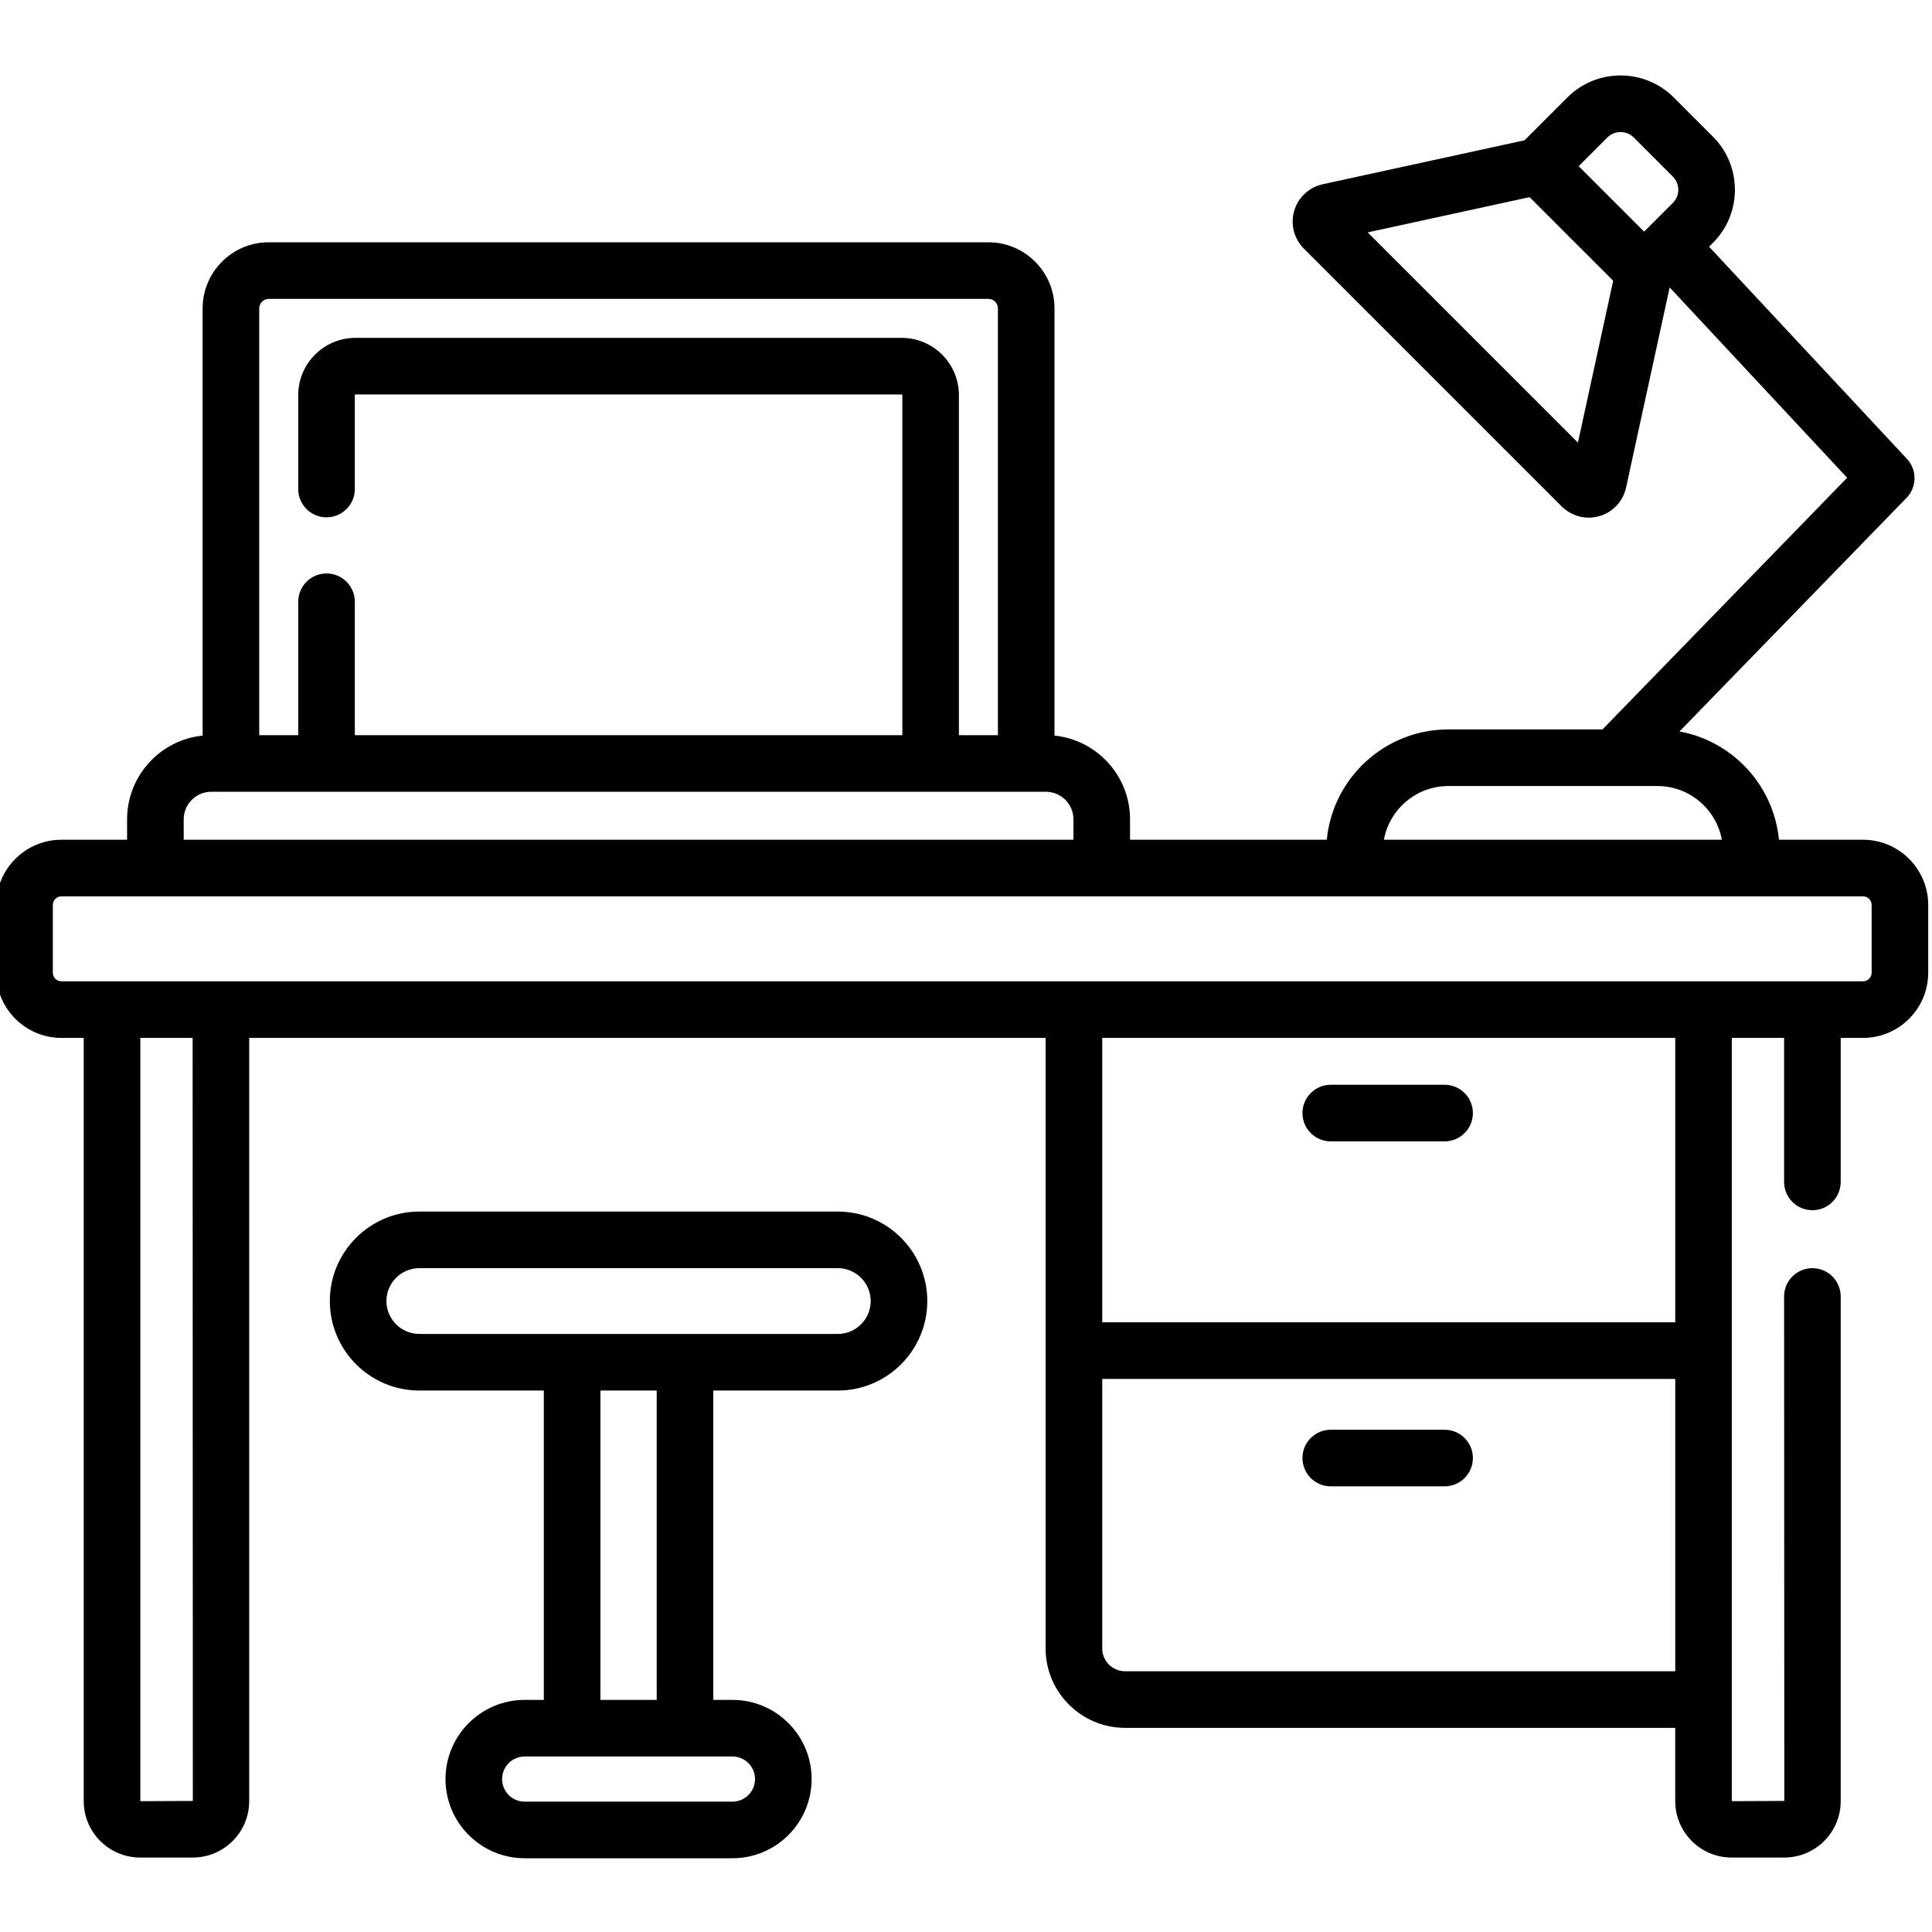
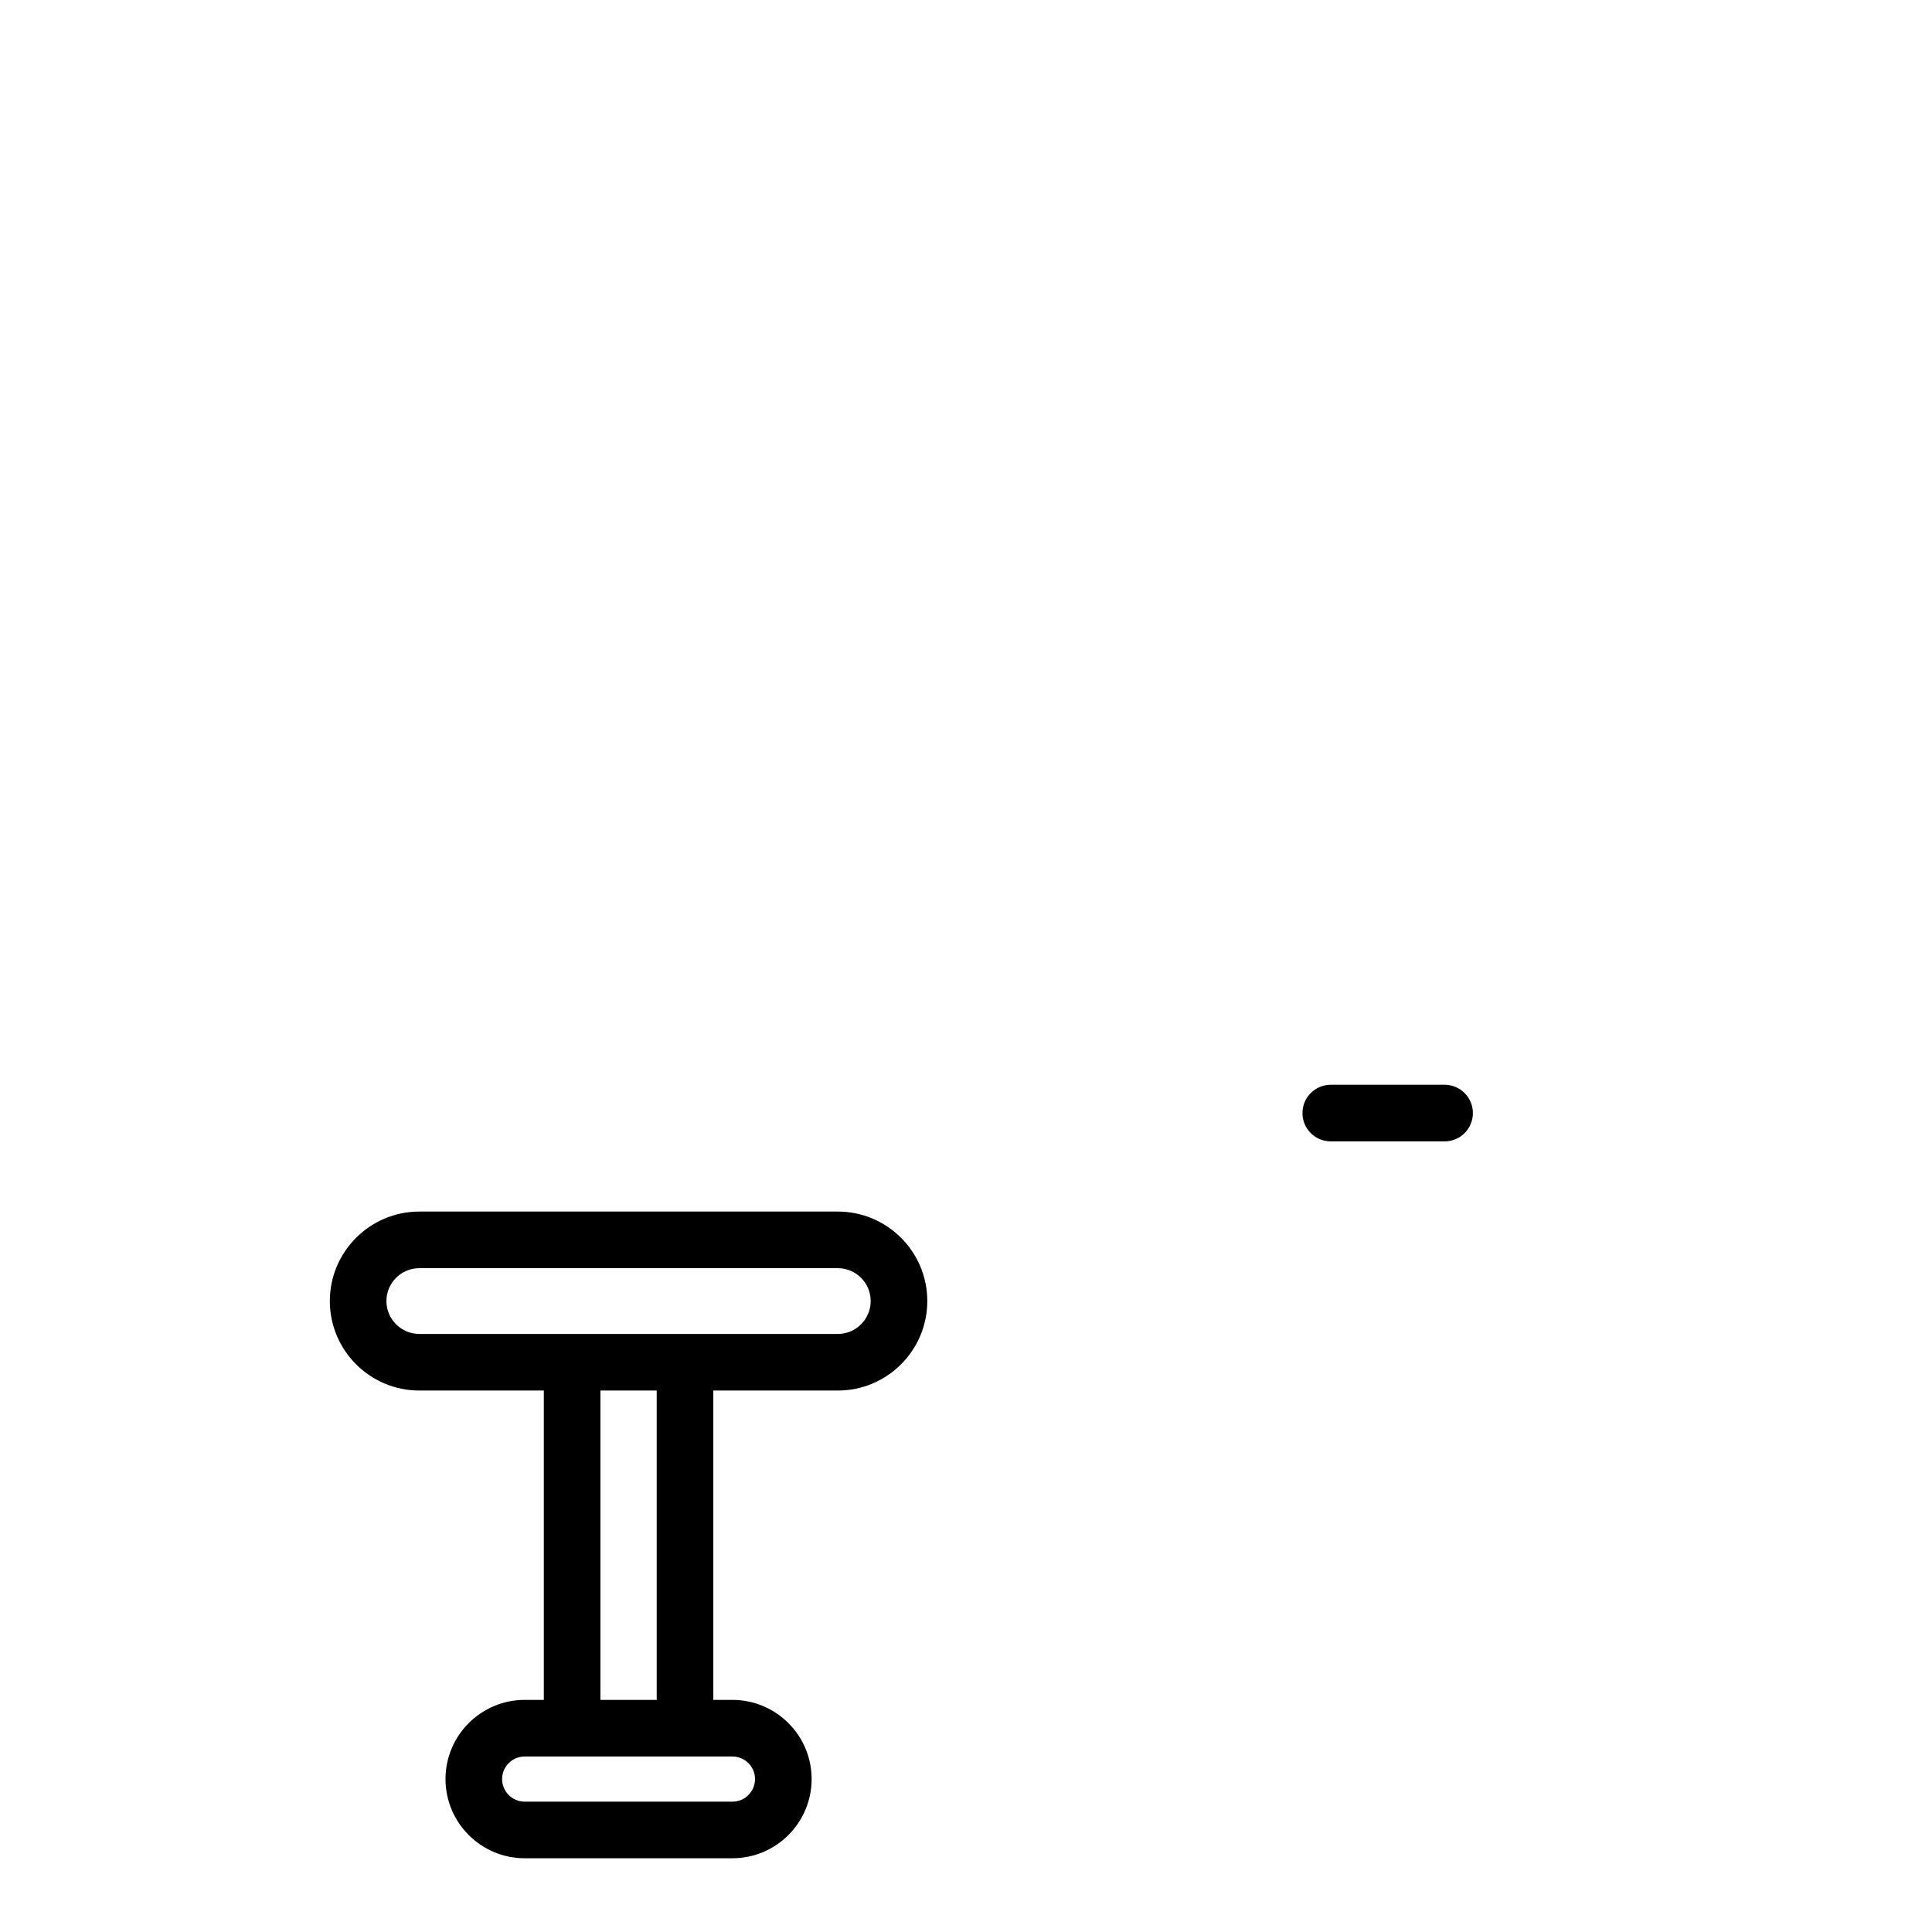
<svg xmlns="http://www.w3.org/2000/svg" height="511pt" viewBox="1 -19 511.999 511" width="511pt">
  <path d="m353.664 282.977h30.168c4.141 0 7.5-3.355 7.5-7.5 0-4.141-3.359-7.5-7.5-7.5h-30.168c-4.141 0-7.5 3.359-7.5 7.5 0 4.145 3.359 7.5 7.5 7.5zm0 0" />
-   <path d="m383.832 359.395h-30.168c-4.141 0-7.5 3.355-7.5 7.5 0 4.141 3.359 7.5 7.5 7.5h30.168c4.141 0 7.5-3.359 7.5-7.5 0-4.145-3.359-7.5-7.5-7.5zm0 0" />
-   <path d="m494.719 203.043h-22.277c-1.391-14.434-12.301-26.125-26.359-28.703l60.164-61.895c2.785-2.867 2.832-7.418.105-10.344l-52.426-56.215 1-1.004c3.766-3.762 5.84-8.77 5.84-14.094 0-5.324-2.074-10.328-5.84-14.094l-10.367-10.367c-7.77-7.773-20.418-7.773-28.188 0l-11.355 11.355-53.477 11.645c-3.621.789-6.516 3.488-7.559 7.043-1.043 3.555-.066 7.391 2.555 10.008l68.34 68.34c1.926 1.926 4.512 2.965 7.156 2.965.953 0 1.914-.133 2.855-.41 3.555-1.043 6.25-3.941 7.039-7.562l11.551-53.039 47.035 50.438-64.832 66.695h-40.852c-16.789 0-30.633 12.852-32.215 29.234h-52.141v-5.41c0-11.527-8.789-21.039-20.02-22.188v-113.215c0-9.656-7.859-17.516-17.516-17.516h-190.719c-9.66 0-17.52 7.859-17.52 17.516v113.219c-11.227 1.148-20.016 10.66-20.016 22.188v5.41h-17.402c-9.527 0-17.281 7.75-17.281 17.281v17.953c0 9.531 7.754 17.281 17.281 17.281h5.91v202.27c0 8.238 6.703 14.941 14.941 14.941h13.969c8.238 0 14.941-6.703 14.941-14.941v-202.27h211.059v161.793c0 11.609 9.445 21.051 21.051 21.051h145.805v19.426c0 8.238 6.703 14.941 14.941 14.941h13.969c8.238 0 14.941-6.703 14.941-14.941v-133.75c0-4.145-3.355-7.5-7.5-7.5-4.141 0-7.5 3.355-7.5 7.5l.059 133.691-13.914.059v-202.27h13.855v38.164c0 4.145 3.359 7.5 7.5 7.5s7.5-3.355 7.5-7.5v-38.164h5.91c9.527 0 17.281-7.754 17.281-17.281v-17.957c0-9.527-7.754-17.277-17.281-17.277zm-75.551-105.242-55.715-55.715 42.898-9.34 22.156 22.156zm.199-73.254 7.609-7.613c.93-.93 2.168-1.441 3.488-1.441 1.316 0 2.555.512 3.488 1.441l10.367 10.367c.93.934 1.445 2.172 1.445 3.488 0 1.32-.516 2.559-1.445 3.488l-7.613 7.609zm-34.539 164.262h55.398c8.508 0 15.602 6.148 17.082 14.23h-89.562c1.48-8.082 8.578-14.23 17.082-14.23zm-312.609-129.098h190.719c1.387 0 2.516 1.129 2.516 2.516v113.102h-10.332v-90.117c0-8.363-6.805-15.172-15.168-15.172h-144.754c-8.363 0-15.168 6.809-15.168 15.172v24.887c0 4.141 3.355 7.5 7.5 7.5 4.141 0 7.5-3.359 7.5-7.5v-24.887c0-.094.074-.172.168-.172h144.754c.094 0 .172.078.172.172v90.117h-145.094v-35.355c0-4.141-3.359-7.5-7.5-7.5-4.145 0-7.5 3.359-7.5 7.5v35.355h-10.332v-113.102c0-1.387 1.129-2.516 2.52-2.516zm-22.535 137.918c0-4.027 3.277-7.301 7.305-7.301h221.18c4.027 0 7.305 3.273 7.305 7.301v5.414h-235.789zm2.418 260.141-13.91.059v-202.27h13.855zm247.051-34.367c-3.336 0-6.051-2.715-6.051-6.051v-71.422h151.855v77.473zm145.805-92.473h-151.855v-75.371h151.855zm52.043-92.652c0 1.258-1.023 2.281-2.281 2.281h-477.438c-1.258 0-2.281-1.023-2.281-2.281v-17.957c0-1.258 1.023-2.281 2.281-2.281h477.438c1.258 0 2.281 1.023 2.281 2.281zm0 0" />
  <path d="m223.027 301.578h-110.902c-13.078 0-23.715 10.637-23.715 23.715 0 13.074 10.641 23.715 23.715 23.715h32.992v81.98h-5.07c-11.57 0-20.984 9.414-20.984 20.984 0 11.57 9.414 20.984 20.984 20.984h55.059c11.57 0 20.984-9.414 20.984-20.984 0-11.57-9.414-20.984-20.984-20.984h-5.07v-81.98h32.992c13.078 0 23.715-10.641 23.715-23.715 0-13.078-10.637-23.715-23.715-23.715zm-21.938 150.395c0 3.301-2.684 5.984-5.984 5.984h-55.059c-3.301 0-5.984-2.688-5.984-5.984 0-3.301 2.688-5.984 5.984-5.984h55.059c3.301 0 5.984 2.684 5.984 5.984zm-26.055-20.984h-14.918v-81.98h14.918zm47.992-96.98h-110.902c-4.805 0-8.715-3.91-8.715-8.715 0-4.805 3.91-8.715 8.715-8.715h110.902c4.805 0 8.715 3.91 8.715 8.715 0 4.805-3.91 8.715-8.715 8.715zm0 0" />
</svg>